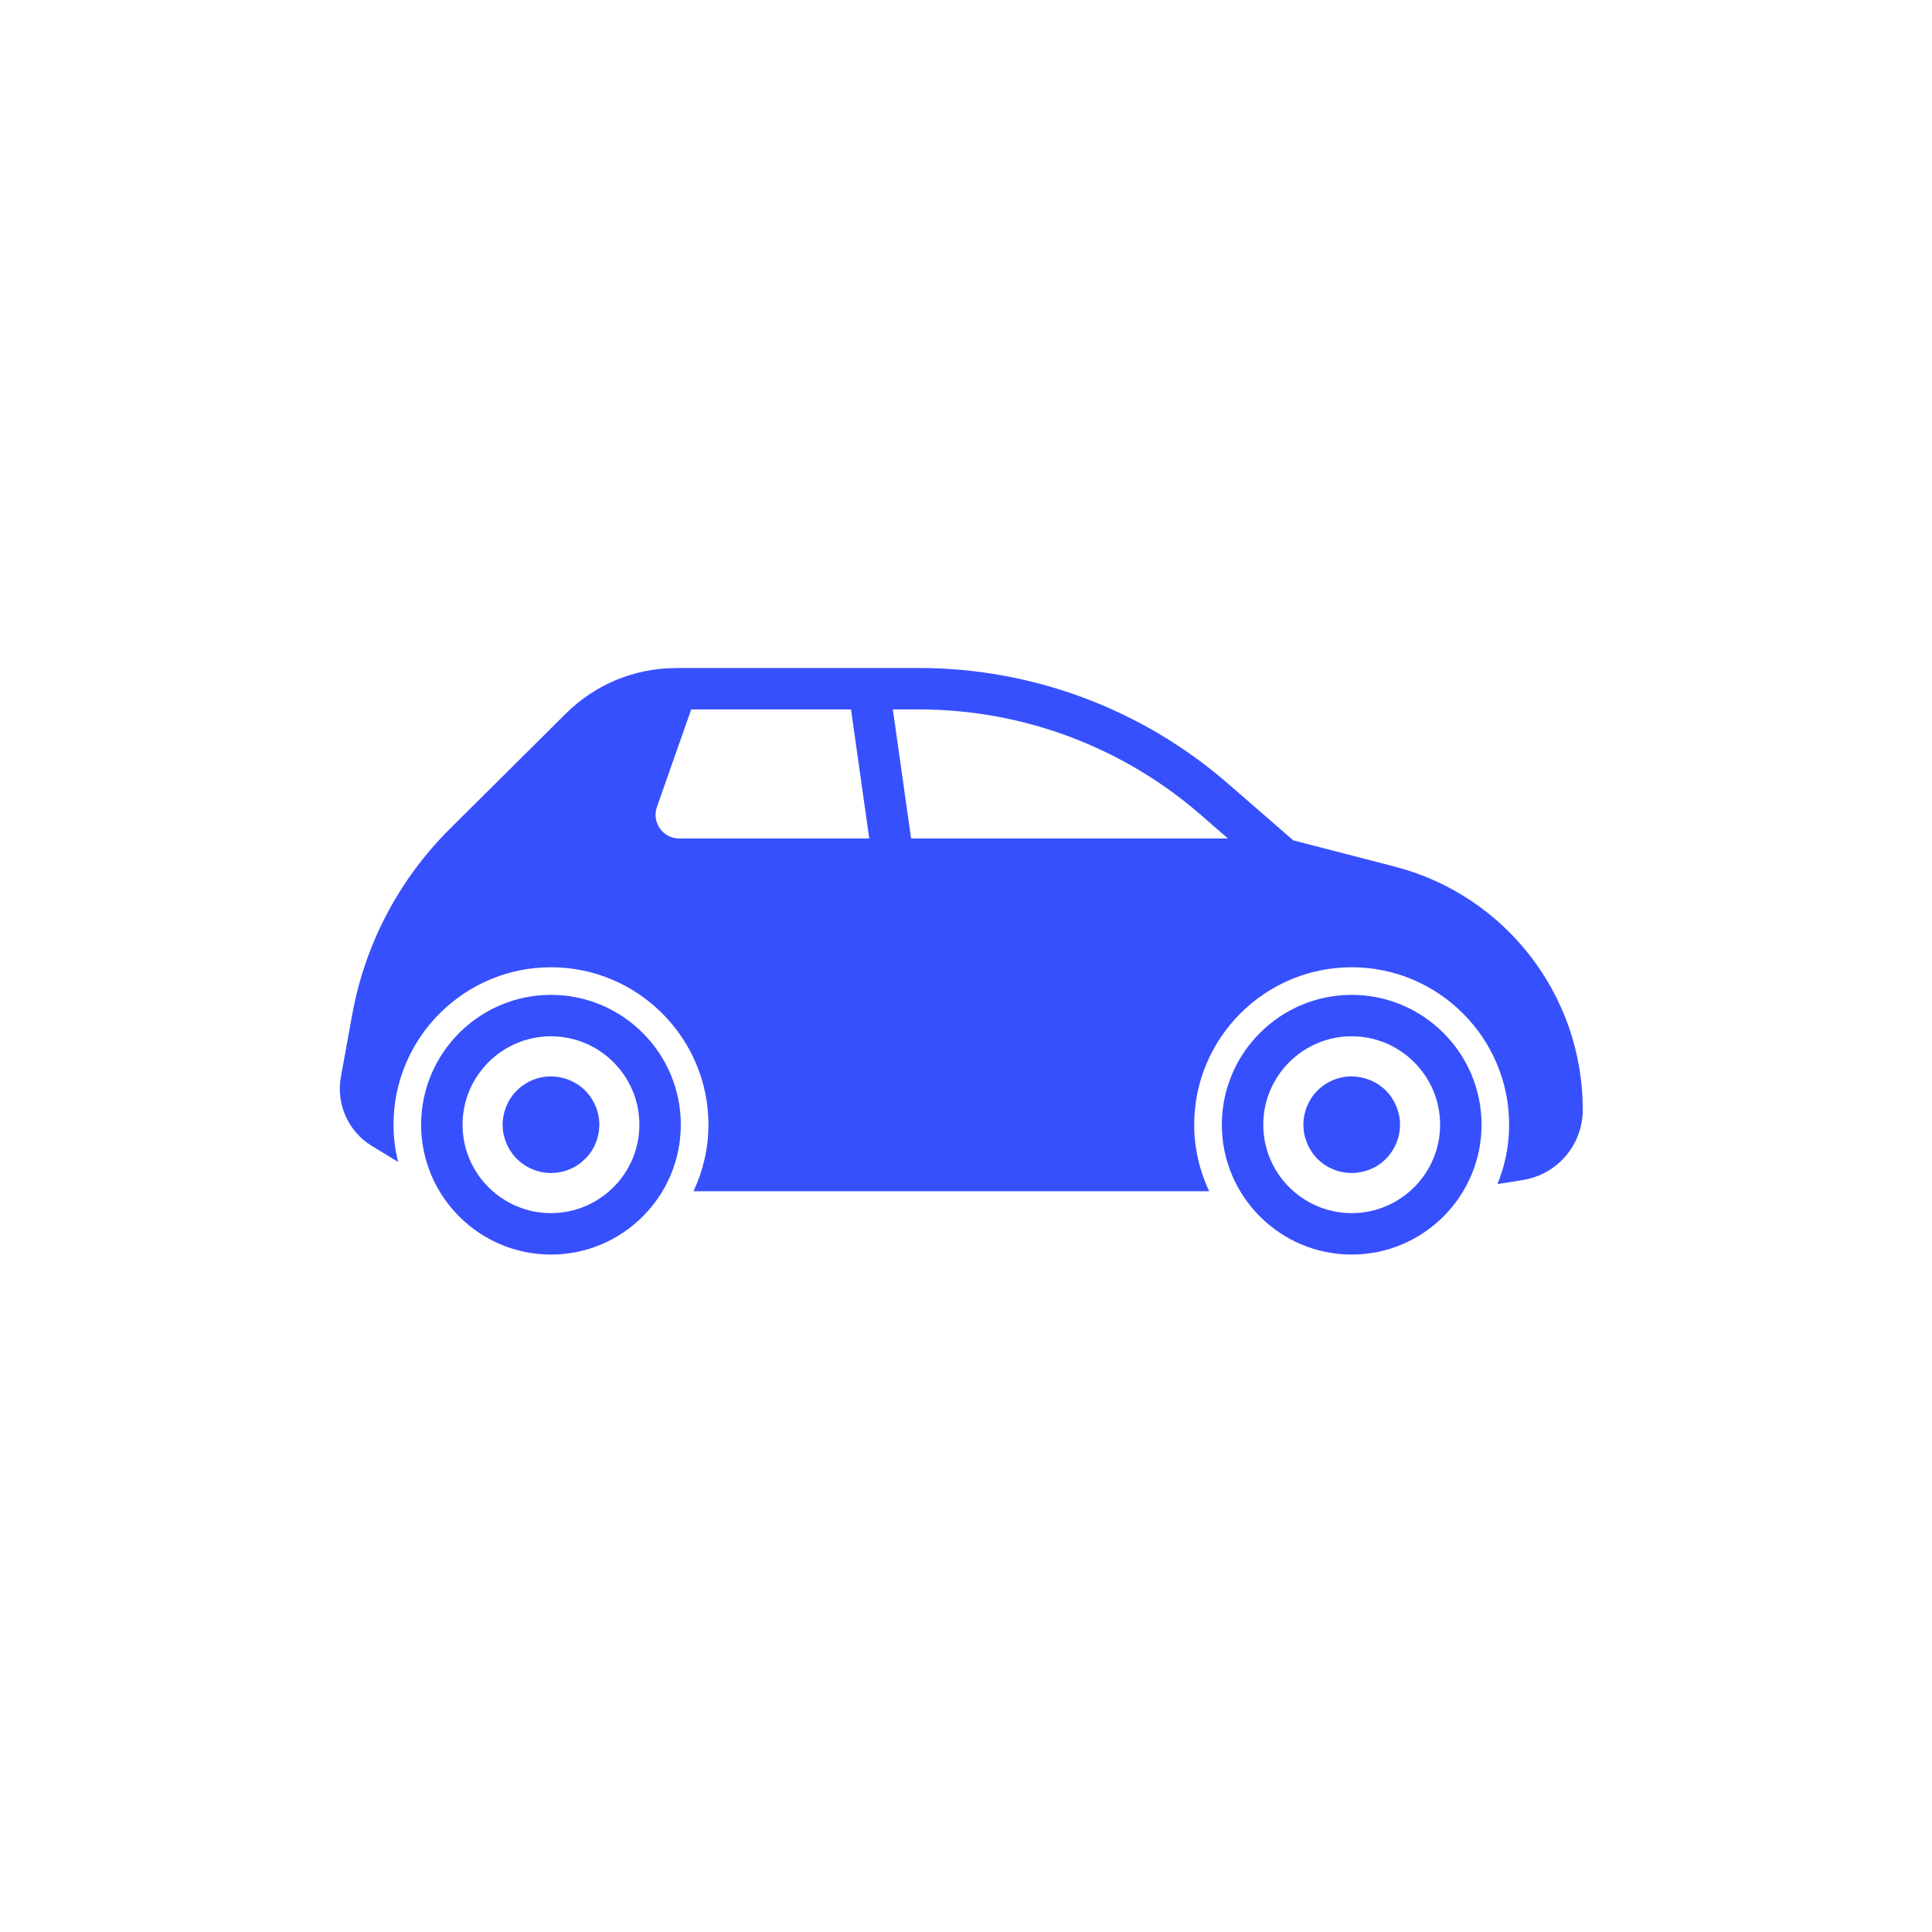
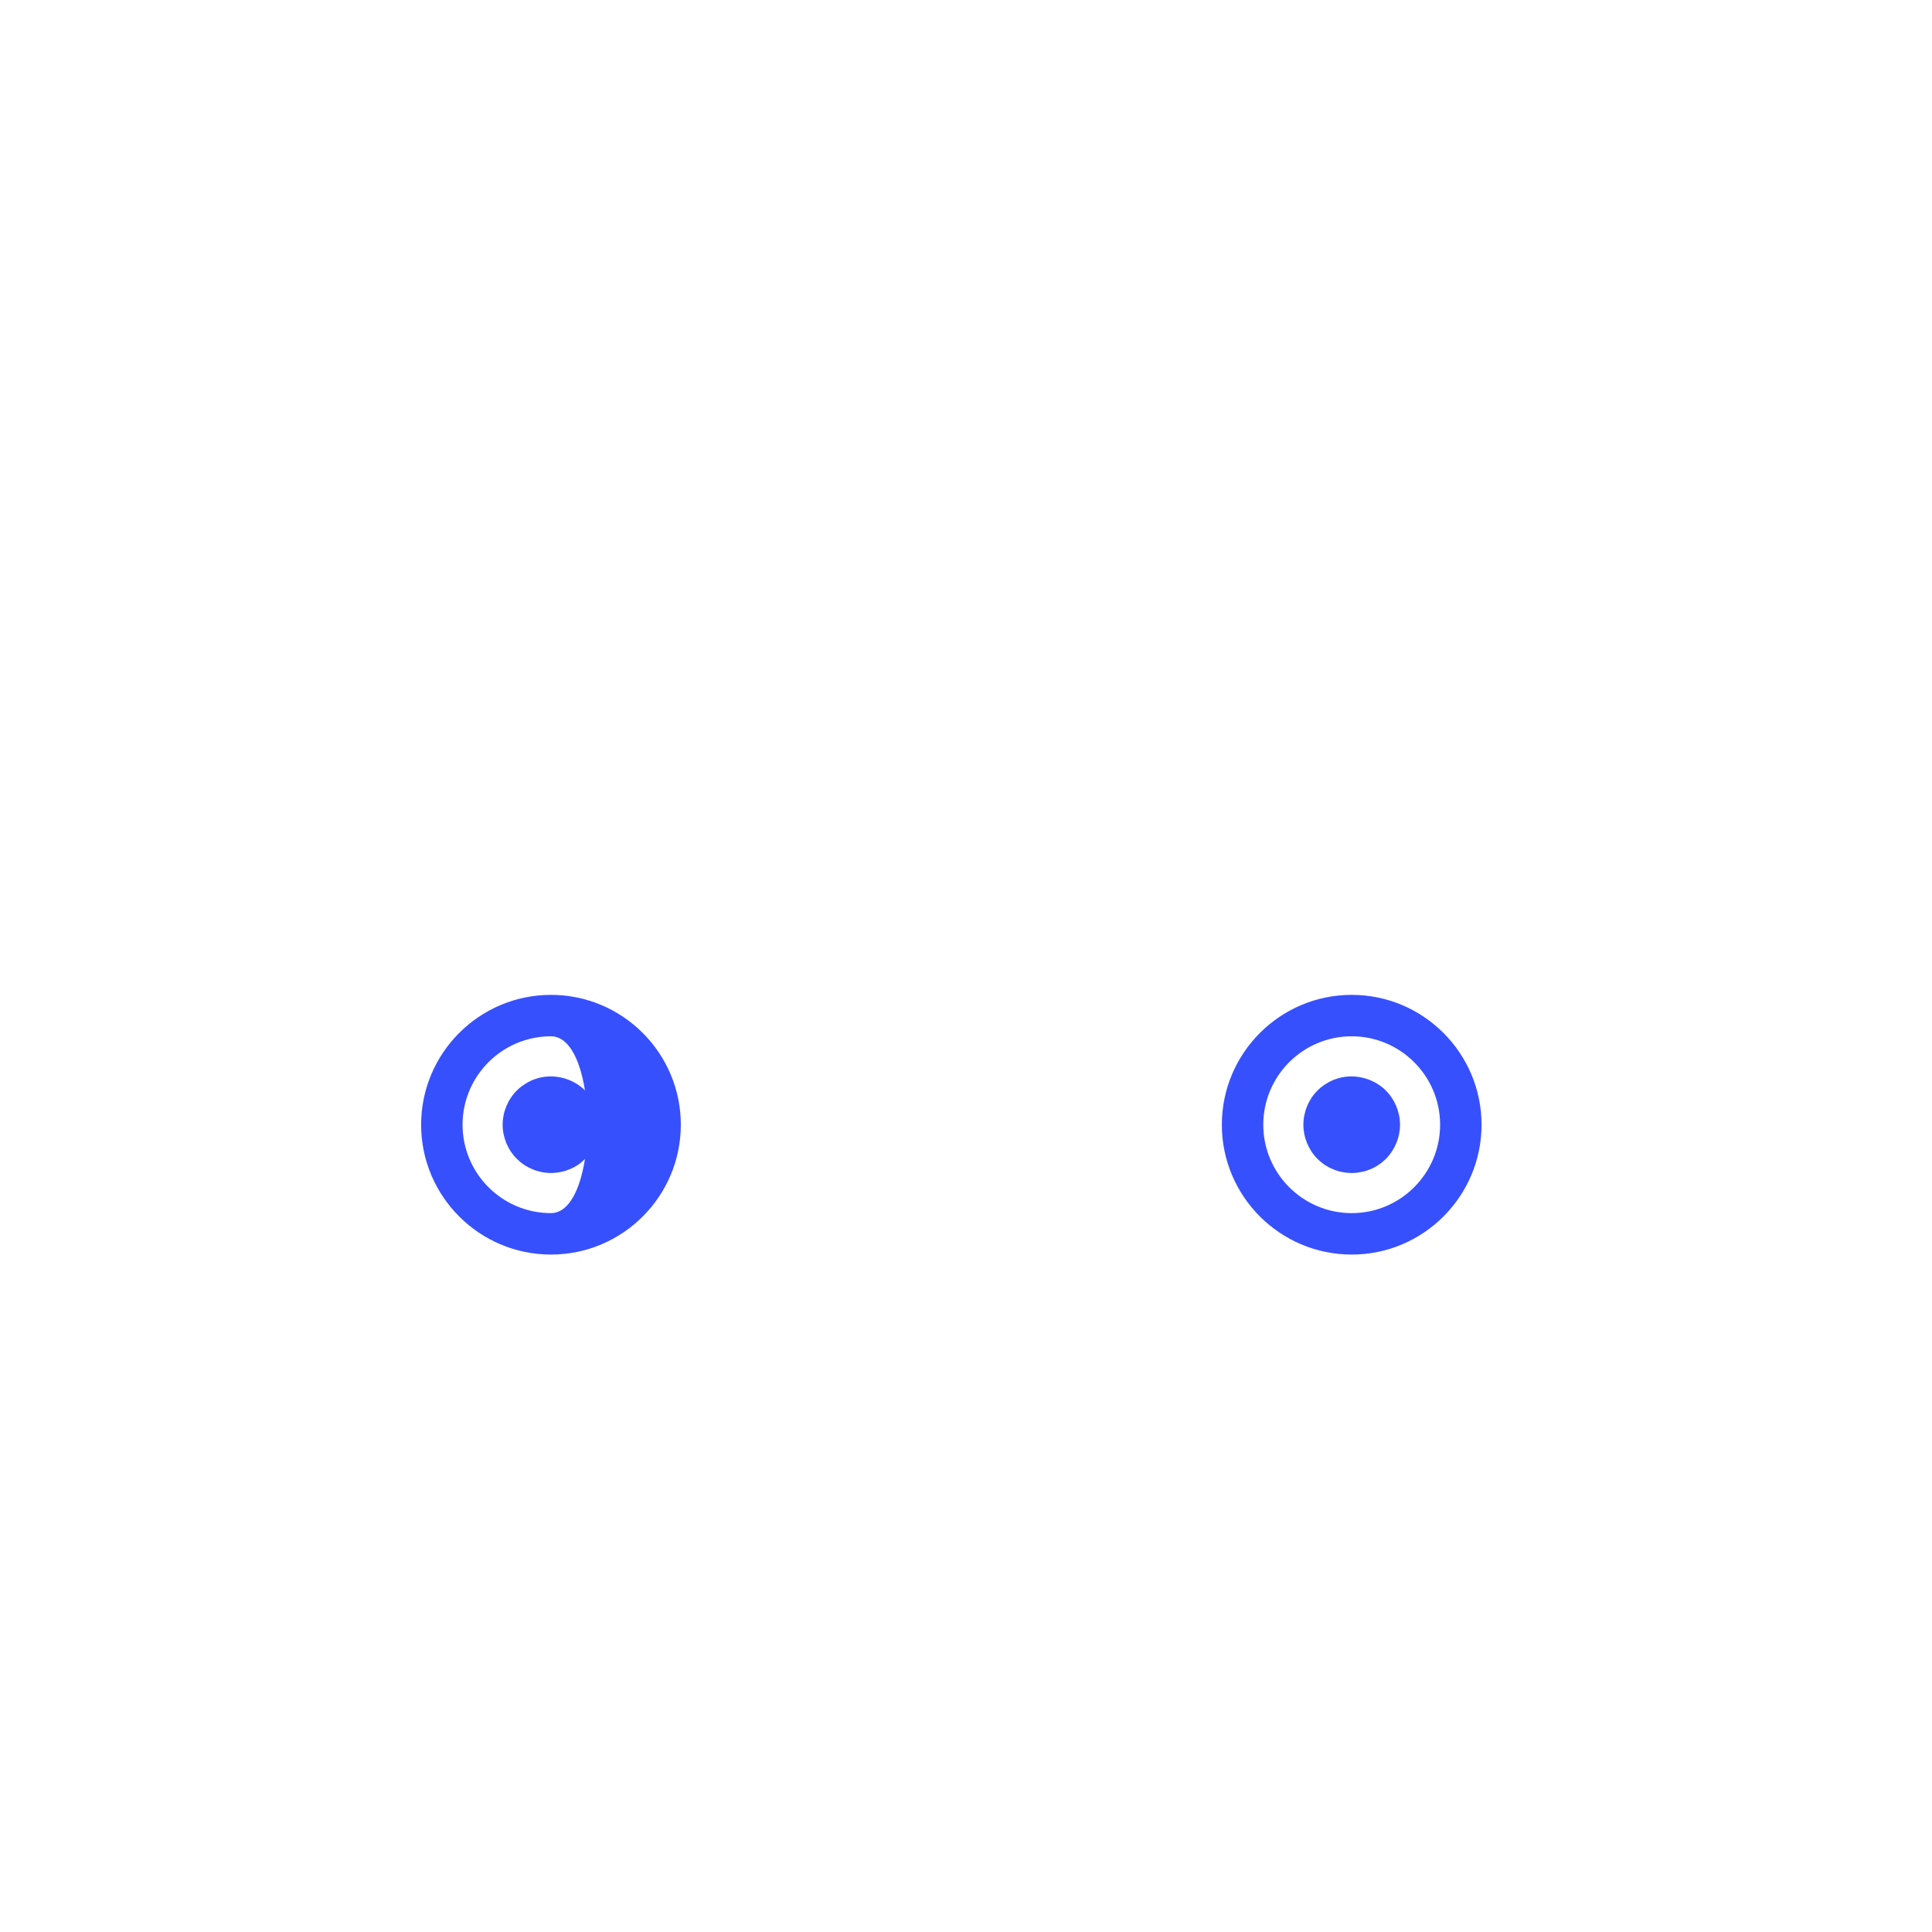
<svg xmlns="http://www.w3.org/2000/svg" version="1.1" width="256" height="256" viewBox="0 0 256 256" xml:space="preserve">
  <defs>
</defs>
  <g style="stroke: none; stroke-width: 0; stroke-dasharray: none; stroke-linecap: butt; stroke-linejoin: miter; stroke-miterlimit: 10; fill: none; fill-rule: nonzero; opacity: 1;" transform="translate(45.024 45.024) scale(1.83 1.83)">
    <path d="M 73.269 66.236 c -5.185 0 -9.402 -4.218 -9.402 -9.402 s 4.218 -9.402 9.402 -9.402 s 9.402 4.218 9.402 9.402 S 78.453 66.236 73.269 66.236 z M 73.269 50.432 c -3.53 0 -6.402 2.872 -6.402 6.402 s 2.872 6.402 6.402 6.402 s 6.402 -2.872 6.402 -6.402 S 76.799 50.432 73.269 50.432 z" style="stroke: none; stroke-width: 1; stroke-dasharray: none; stroke-linecap: butt; stroke-linejoin: miter; stroke-miterlimit: 10; fill: rgb(55,80,254); fill-rule: nonzero; opacity: 1;" transform=" matrix(1 0 0 1 0 0) " stroke-linecap="round" />
-     <path d="M 15.291 66.236 c -5.185 0 -9.402 -4.218 -9.402 -9.402 s 4.218 -9.402 9.402 -9.402 s 9.402 4.218 9.402 9.402 S 20.476 66.236 15.291 66.236 z M 15.291 50.432 c -3.53 0 -6.402 2.872 -6.402 6.402 s 2.872 6.402 6.402 6.402 s 6.402 -2.872 6.402 -6.402 S 18.821 50.432 15.291 50.432 z" style="stroke: none; stroke-width: 1; stroke-dasharray: none; stroke-linecap: butt; stroke-linejoin: miter; stroke-miterlimit: 10; fill: rgb(55,80,254); fill-rule: nonzero; opacity: 1;" transform=" matrix(1 0 0 1 0 0) " stroke-linecap="round" />
+     <path d="M 15.291 66.236 c -5.185 0 -9.402 -4.218 -9.402 -9.402 s 4.218 -9.402 9.402 -9.402 s 9.402 4.218 9.402 9.402 S 20.476 66.236 15.291 66.236 z M 15.291 50.432 c -3.53 0 -6.402 2.872 -6.402 6.402 s 2.872 6.402 6.402 6.402 S 18.821 50.432 15.291 50.432 z" style="stroke: none; stroke-width: 1; stroke-dasharray: none; stroke-linecap: butt; stroke-linejoin: miter; stroke-miterlimit: 10; fill: rgb(55,80,254); fill-rule: nonzero; opacity: 1;" transform=" matrix(1 0 0 1 0 0) " stroke-linecap="round" />
    <path d="M 73.27 60.33 c -0.234 0 -0.466 -0.024 -0.688 -0.071 c -0.221 -0.034 -0.443 -0.105 -0.653 -0.198 c -0.211 -0.081 -0.409 -0.187 -0.607 -0.314 c -0.187 -0.129 -0.373 -0.28 -0.525 -0.432 c -0.653 -0.654 -1.027 -1.563 -1.027 -2.485 c 0 -0.222 0.024 -0.456 0.071 -0.677 c 0.047 -0.222 0.105 -0.443 0.198 -0.654 c 0.081 -0.21 0.198 -0.419 0.314 -0.606 c 0.129 -0.198 0.28 -0.374 0.443 -0.537 c 0.153 -0.164 0.338 -0.303 0.525 -0.432 c 0.198 -0.129 0.396 -0.234 0.607 -0.327 c 0.21 -0.081 0.432 -0.152 0.653 -0.198 c 1.144 -0.221 2.345 0.152 3.162 0.957 c 0.164 0.163 0.303 0.338 0.432 0.537 c 0.129 0.187 0.234 0.396 0.327 0.606 c 0.081 0.211 0.152 0.432 0.198 0.654 c 0.047 0.221 0.069 0.455 0.069 0.677 c 0 0.922 -0.373 1.819 -1.027 2.485 c -0.163 0.152 -0.338 0.303 -0.537 0.432 c -0.187 0.128 -0.385 0.234 -0.595 0.314 c -0.222 0.093 -0.432 0.164 -0.665 0.198 C 73.725 60.306 73.492 60.33 73.27 60.33 z" style="stroke: none; stroke-width: 1; stroke-dasharray: none; stroke-linecap: butt; stroke-linejoin: miter; stroke-miterlimit: 10; fill: rgb(55,80,254); fill-rule: nonzero; opacity: 1;" transform=" matrix(1 0 0 1 0 0) " stroke-linecap="round" />
    <path d="M 15.29 60.33 c -0.922 0 -1.82 -0.374 -2.473 -1.027 c -0.163 -0.153 -0.304 -0.338 -0.432 -0.525 c -0.128 -0.187 -0.234 -0.396 -0.326 -0.607 c -0.082 -0.21 -0.152 -0.432 -0.199 -0.653 c -0.046 -0.222 -0.069 -0.455 -0.069 -0.688 c 0 -0.91 0.373 -1.821 1.027 -2.473 c 0.163 -0.164 0.338 -0.303 0.537 -0.432 c 0.187 -0.129 0.385 -0.234 0.595 -0.327 c 0.21 -0.081 0.432 -0.152 0.665 -0.198 c 1.131 -0.221 2.345 0.152 3.15 0.957 c 0.653 0.653 1.027 1.552 1.027 2.473 c 0 0.234 -0.023 0.466 -0.07 0.688 c -0.047 0.221 -0.105 0.443 -0.198 0.653 c -0.082 0.211 -0.199 0.42 -0.315 0.607 c -0.129 0.187 -0.28 0.373 -0.444 0.525 c -0.163 0.163 -0.338 0.314 -0.525 0.443 c -0.198 0.128 -0.397 0.234 -0.607 0.314 c -0.21 0.093 -0.432 0.164 -0.653 0.198 C 15.745 60.306 15.523 60.33 15.29 60.33 z" style="stroke: none; stroke-width: 1; stroke-dasharray: none; stroke-linecap: butt; stroke-linejoin: miter; stroke-miterlimit: 10; fill: rgb(55,80,254); fill-rule: nonzero; opacity: 1;" transform=" matrix(1 0 0 1 0 0) " stroke-linecap="round" />
-     <path d="M 76.378 38.143 l -7.336 -1.897 l -4.754 -4.129 c -6.202 -5.386 -14.141 -8.353 -22.354 -8.353 H 24.382 c -0.022 0 -0.043 0.003 -0.065 0.003 c -0.017 0.001 -0.033 0.001 -0.05 0.002 c -2.984 0.03 -5.789 1.197 -7.908 3.304 l -8.382 8.332 c -3.702 3.681 -6.151 8.342 -7.083 13.479 l -0.817 4.508 c -0.352 1.943 0.543 3.939 2.229 4.969 l 1.919 1.172 c -0.212 -0.867 -0.336 -1.767 -0.336 -2.698 c 0 -6.287 5.115 -11.402 11.402 -11.402 s 11.402 5.115 11.402 11.402 c 0 1.723 -0.395 3.352 -1.083 4.818 h 37.339 c -0.687 -1.466 -1.083 -3.095 -1.083 -4.818 c 0 -6.287 5.115 -11.402 11.402 -11.402 s 11.402 5.115 11.402 11.402 c 0 1.521 -0.305 2.97 -0.847 4.297 l 1.825 -0.291 C 88.17 60.437 90 58.292 90 55.739 C 90 47.454 84.398 40.218 76.378 38.143 z M 24.579 36.109 c -0.563 0 -1.073 -0.264 -1.398 -0.723 c -0.325 -0.459 -0.405 -1.027 -0.218 -1.559 l 2.482 -7.064 h 11.571 l 1.321 9.346 H 24.579 z M 41.366 36.109 l -1.321 -9.346 h 1.888 c 7.49 0 14.731 2.705 20.388 7.617 l 1.99 1.729 H 41.366 z" style="stroke: none; stroke-width: 1; stroke-dasharray: none; stroke-linecap: butt; stroke-linejoin: miter; stroke-miterlimit: 10; fill: rgb(55,80,254); fill-rule: nonzero; opacity: 1;" transform=" matrix(1 0 0 1 0 0) " stroke-linecap="round" />
  </g>
</svg>